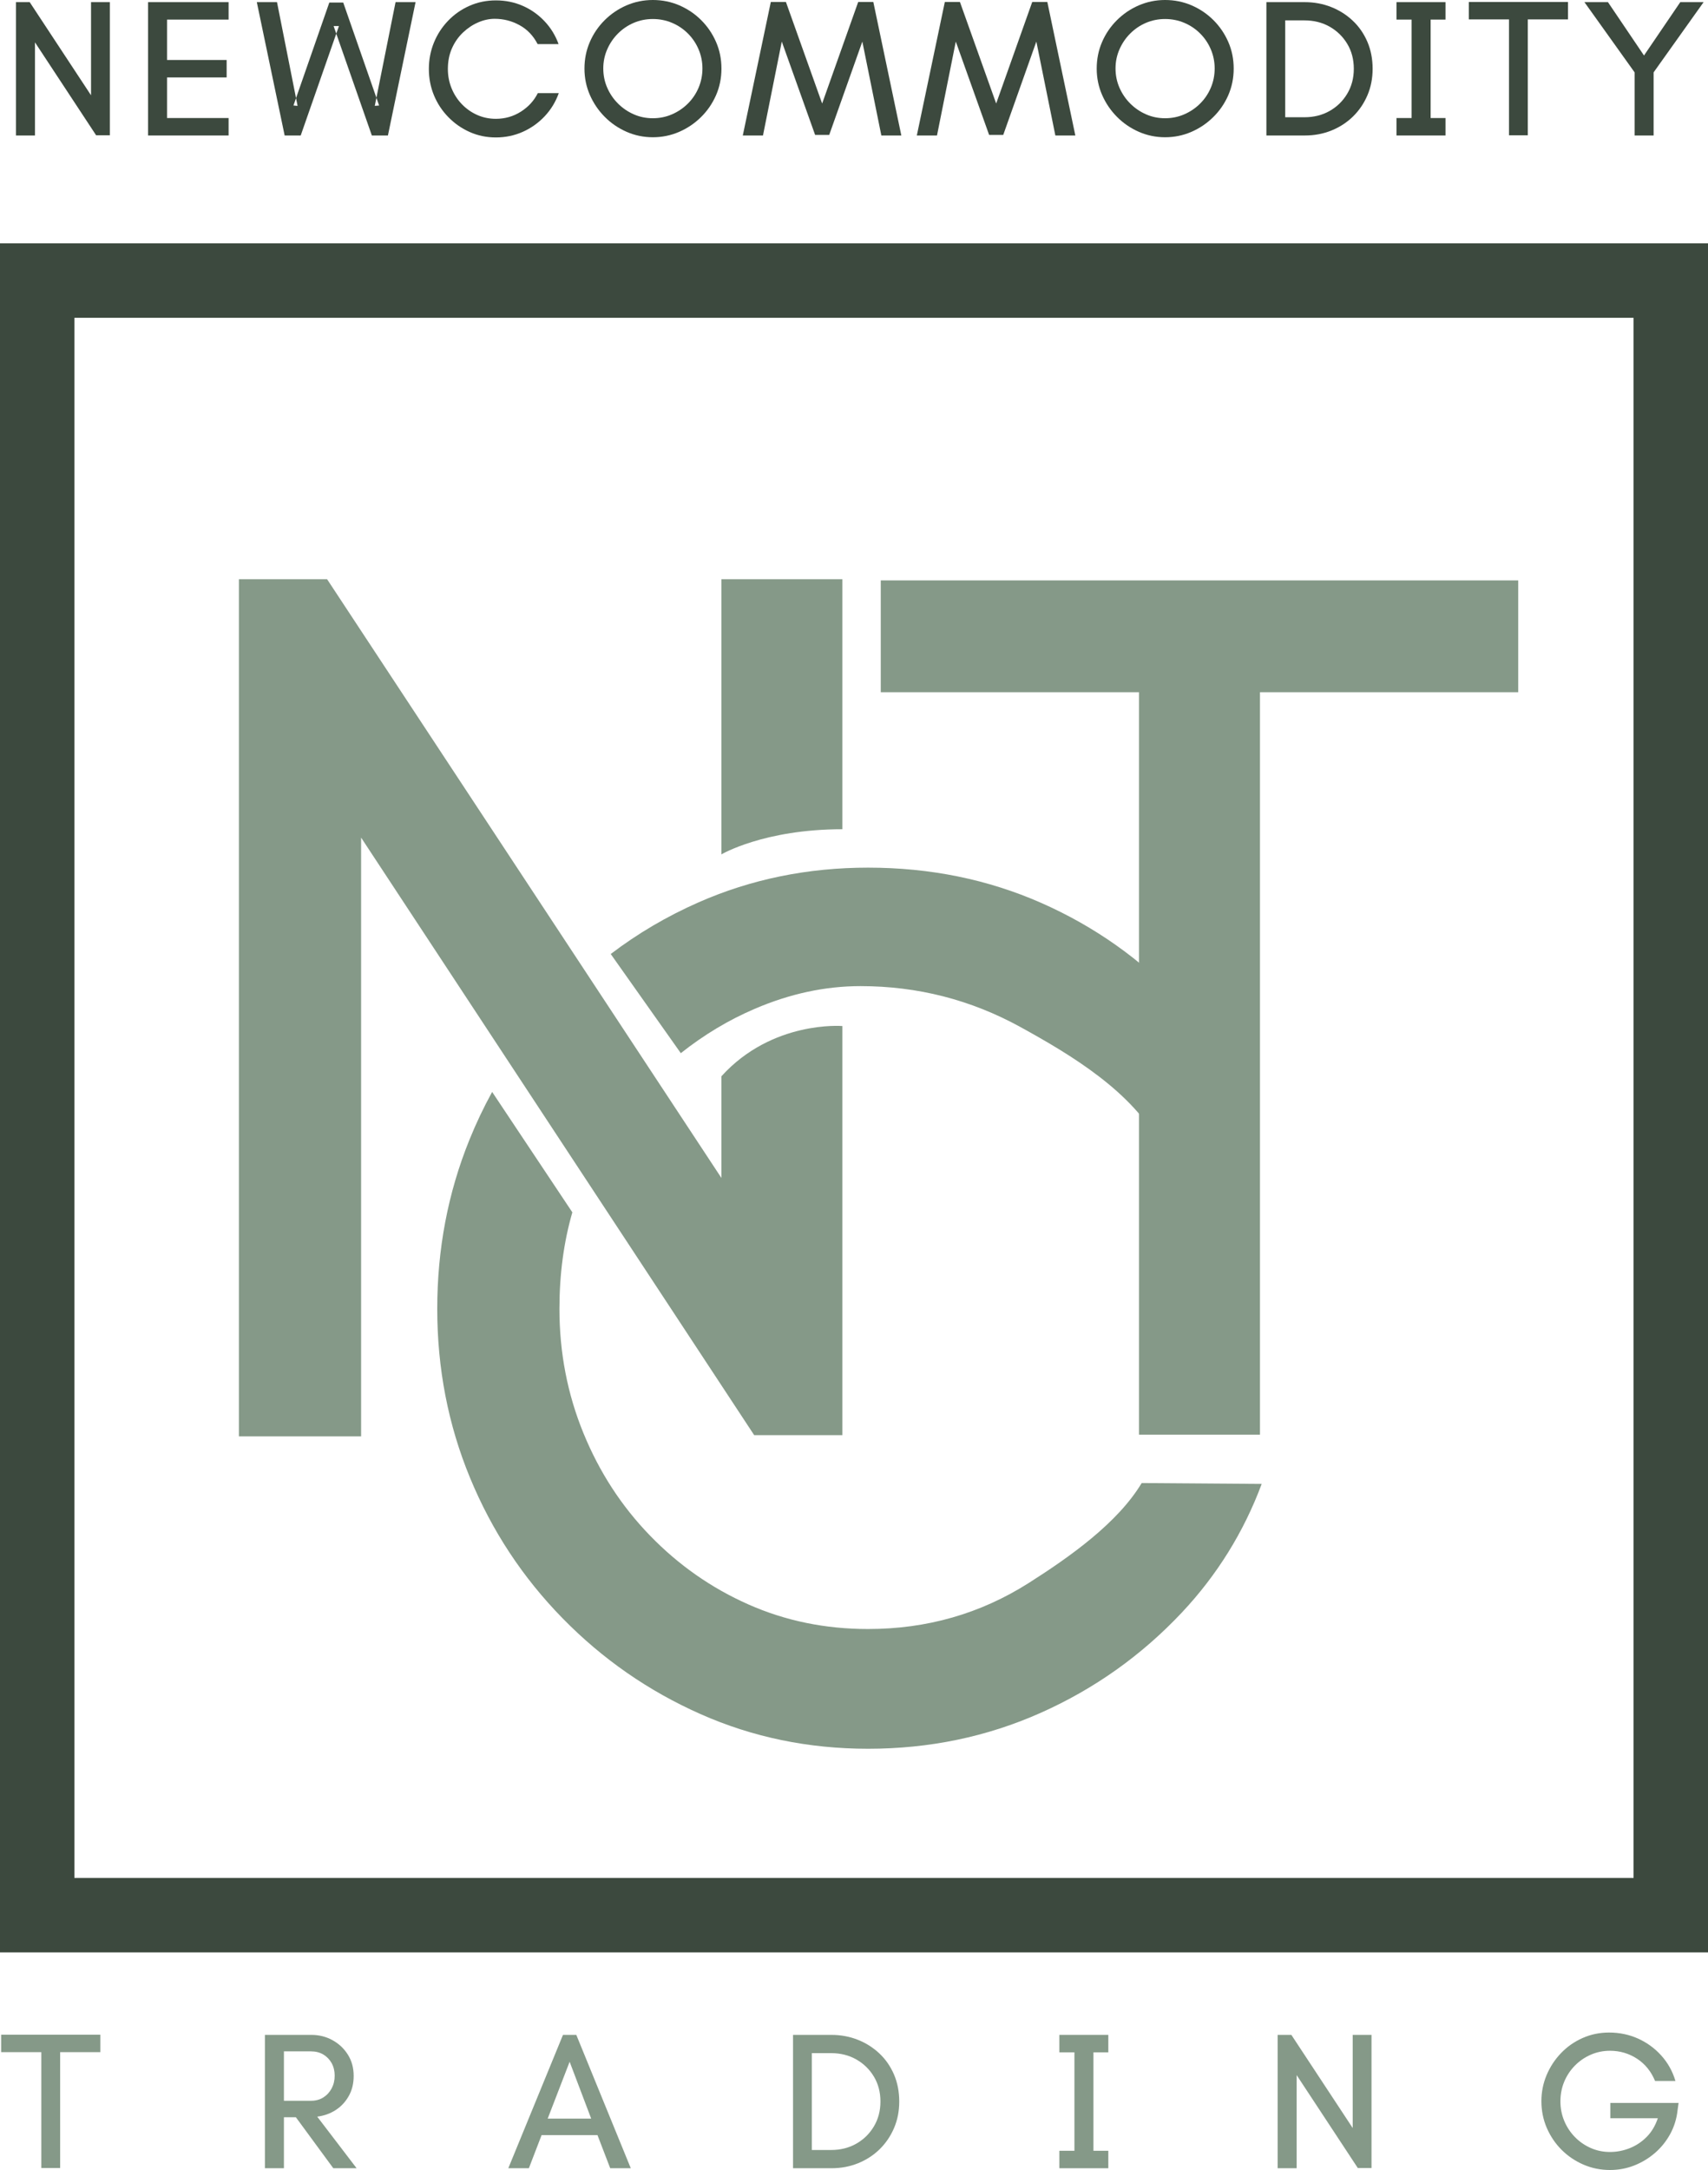
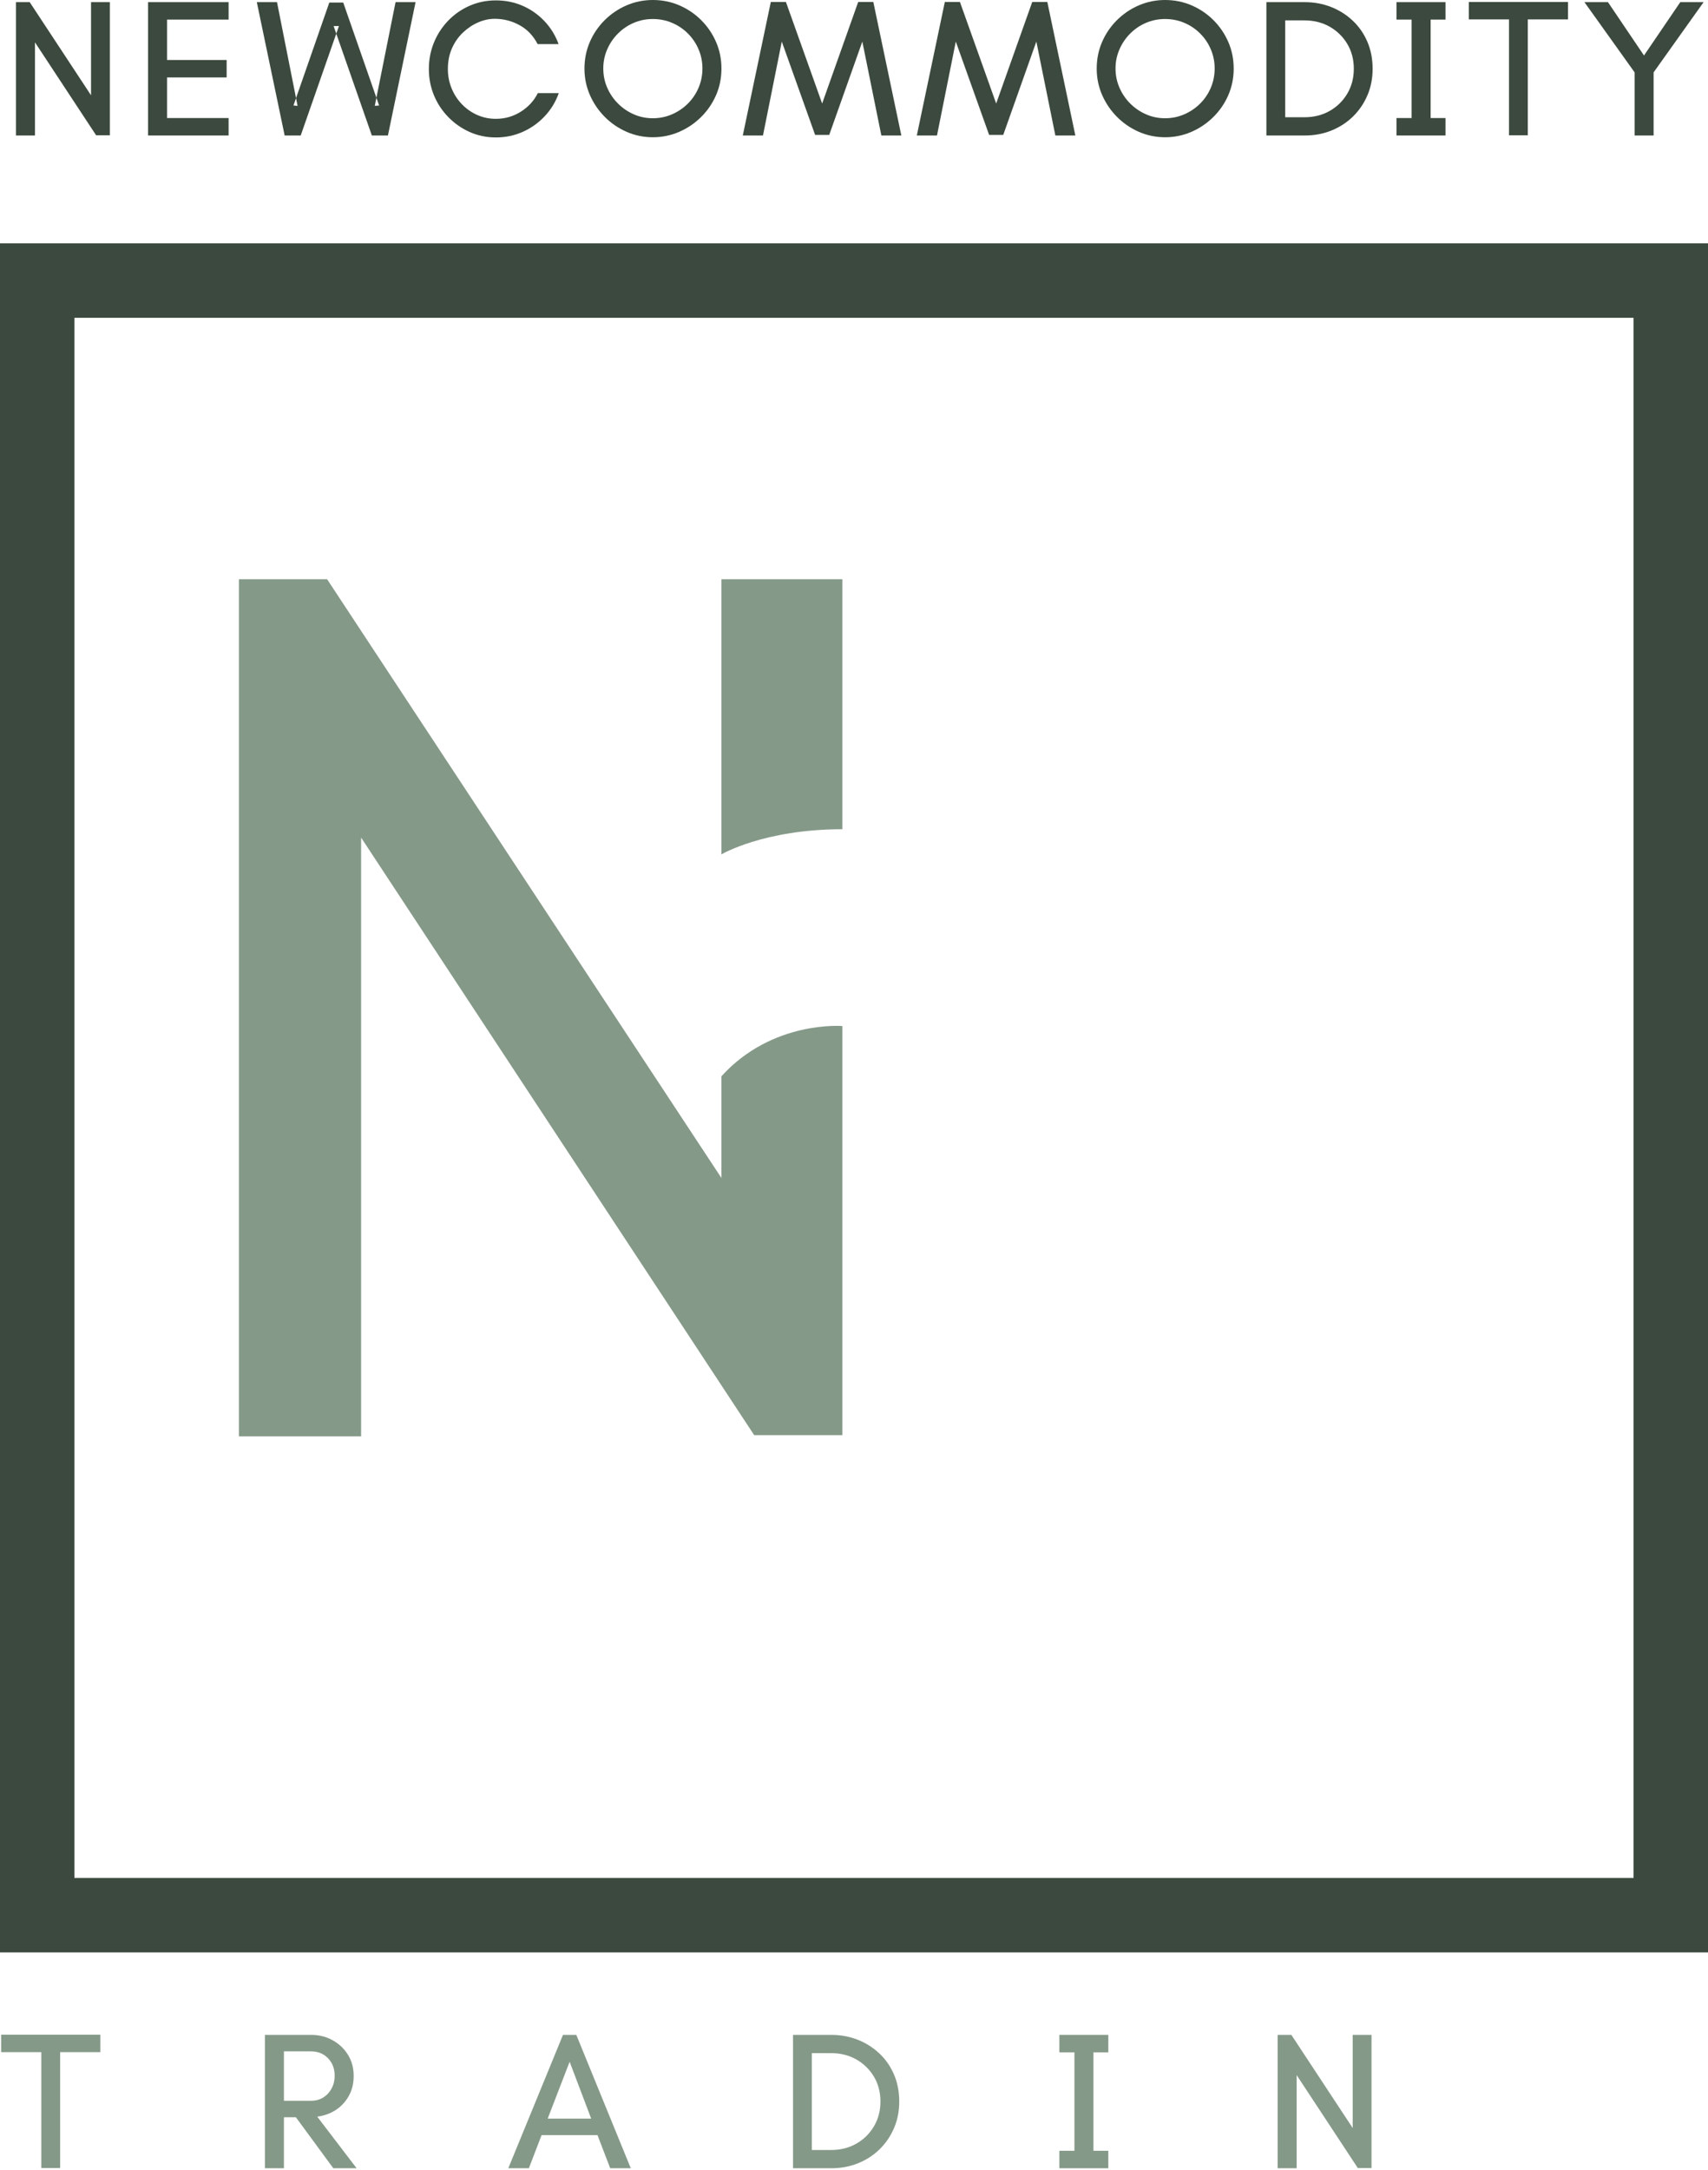
<svg xmlns="http://www.w3.org/2000/svg" width="100px" height="127px" viewBox="0 0 100 127" version="1.1">
  <title>Group</title>
  <g id="Page-1" stroke="none" stroke-width="1" fill="none" fill-rule="evenodd">
    <g id="Artboard-5" transform="translate(-521, -215)">
      <g id="Group" transform="translate(521, 215)">
        <polygon id="Fill-142" fill="#3C493E" points="0.935 7.93 0.935 0.126 1.739 0.126 5.33 5.577 5.33 0.126 6.431 0.126 6.431 7.918 5.628 7.918 2.048 2.479 2.048 7.93" />
        <polygon id="Fill-143" fill="#3C493E" points="8.668 7.93 8.668 0.126 13.384 0.126 13.384 1.147 9.781 1.147 9.781 3.511 13.269 3.511 13.269 4.532 9.781 4.532 9.781 6.908 13.384 6.908 13.384 7.93" />
        <polygon id="Fill-144" fill="#3C493E" points="16.666 7.93 15.036 0.126 16.218 0.126 17.422 6.196 17.182 6.174 19.281 0.149 20.095 0.149 22.196 6.174 21.943 6.196 23.159 0.126 24.33 0.126 22.712 7.93 21.771 7.93 19.533 1.526 19.843 1.526 17.606 7.93" />
        <path d="M29.033,8.044 C28.489,8.044 27.981,7.939 27.507,7.729 C27.032,7.518 26.613,7.228 26.251,6.856 C25.887,6.485 25.606,6.059 25.407,5.577 C25.208,5.095 25.109,4.582 25.109,4.039 C25.109,3.496 25.207,2.983 25.402,2.501 C25.597,2.02 25.874,1.591 26.234,1.216 C26.593,0.842 27.012,0.549 27.49,0.339 C27.968,0.128 28.483,0.023 29.033,0.023 C29.599,0.023 30.125,0.13 30.61,0.344 C31.096,0.558 31.52,0.859 31.884,1.245 C32.248,1.631 32.521,2.077 32.704,2.582 L31.477,2.582 C31.225,2.092 30.873,1.723 30.421,1.475 C29.97,1.226 29.485,1.101 28.964,1.101 C28.643,1.101 28.322,1.17 28.001,1.308 C27.679,1.446 27.383,1.643 27.111,1.899 C26.84,2.155 26.623,2.463 26.463,2.823 C26.302,3.183 26.222,3.588 26.222,4.039 C26.222,4.437 26.294,4.814 26.44,5.17 C26.585,5.525 26.788,5.837 27.048,6.105 C27.308,6.373 27.607,6.581 27.944,6.73 C28.279,6.879 28.643,6.954 29.033,6.954 C29.568,6.954 30.056,6.814 30.496,6.535 C30.935,6.256 31.267,5.894 31.488,5.45 L32.716,5.45 C32.532,5.963 32.257,6.415 31.89,6.805 C31.522,7.195 31.095,7.499 30.605,7.717 C30.115,7.935 29.591,8.044 29.033,8.044" id="Fill-145" fill="#3C493E" />
        <path d="M38.223,6.92 C38.621,6.92 38.996,6.844 39.347,6.69 C39.699,6.537 40.009,6.327 40.277,6.059 C40.545,5.792 40.753,5.482 40.902,5.13 C41.051,4.778 41.126,4.403 41.126,4.005 C41.126,3.615 41.051,3.244 40.902,2.892 C40.753,2.54 40.545,2.23 40.277,1.962 C40.009,1.694 39.699,1.486 39.347,1.337 C38.996,1.188 38.621,1.113 38.223,1.113 C37.825,1.113 37.453,1.188 37.105,1.337 C36.756,1.486 36.449,1.694 36.181,1.962 C35.913,2.23 35.703,2.54 35.55,2.892 C35.396,3.244 35.321,3.615 35.321,4.005 C35.321,4.403 35.396,4.778 35.55,5.13 C35.703,5.482 35.913,5.792 36.181,6.059 C36.449,6.327 36.756,6.537 37.105,6.69 C37.453,6.844 37.825,6.92 38.223,6.92 M38.223,8.033 C37.68,8.033 37.166,7.926 36.68,7.712 C36.194,7.498 35.768,7.205 35.401,6.834 C35.033,6.462 34.745,6.036 34.534,5.554 C34.324,5.072 34.219,4.559 34.219,4.016 C34.219,3.466 34.322,2.949 34.529,2.467 C34.735,1.985 35.024,1.559 35.395,1.188 C35.766,0.817 36.194,0.526 36.68,0.315 C37.166,0.105 37.68,0 38.223,0 C38.774,0 39.292,0.105 39.778,0.315 C40.263,0.526 40.69,0.815 41.057,1.182 C41.424,1.549 41.713,1.974 41.923,2.456 C42.134,2.938 42.239,3.458 42.239,4.016 C42.239,4.574 42.132,5.097 41.918,5.583 C41.703,6.069 41.409,6.495 41.034,6.862 C40.66,7.23 40.231,7.516 39.75,7.723 C39.267,7.93 38.759,8.033 38.223,8.033" id="Fill-147" fill="#3C493E" />
        <polygon id="Fill-149" fill="#3C493E" points="43.489 7.93 45.13 0.115 46.014 0.115 48.135 6.059 50.246 0.115 51.131 0.115 52.771 7.93 51.601 7.93 50.488 2.433 48.549 7.895 47.723 7.895 45.772 2.433 44.671 7.93" />
        <polygon id="Fill-151" fill="#3C493E" points="53.678 7.93 55.318 0.115 56.202 0.115 58.324 6.059 60.435 0.115 61.319 0.115 62.959 7.93 61.789 7.93 60.676 2.433 58.738 7.895 57.911 7.895 55.96 2.433 54.859 7.93" />
        <path d="M68.214,6.92 C68.612,6.92 68.987,6.844 69.338,6.69 C69.69,6.537 70,6.327 70.268,6.059 C70.536,5.792 70.744,5.482 70.893,5.13 C71.042,4.778 71.116,4.403 71.116,4.005 C71.116,3.615 71.042,3.244 70.893,2.892 C70.744,2.54 70.536,2.23 70.268,1.962 C70,1.694 69.69,1.486 69.338,1.337 C68.987,1.188 68.612,1.113 68.214,1.113 C67.816,1.113 67.444,1.188 67.096,1.337 C66.747,1.486 66.44,1.694 66.172,1.962 C65.904,2.23 65.694,2.54 65.541,2.892 C65.387,3.244 65.312,3.615 65.312,4.005 C65.312,4.403 65.387,4.778 65.541,5.13 C65.694,5.482 65.904,5.792 66.172,6.059 C66.44,6.327 66.747,6.537 67.096,6.69 C67.444,6.844 67.816,6.92 68.214,6.92 M68.214,8.033 C67.671,8.033 67.157,7.926 66.671,7.712 C66.185,7.498 65.759,7.205 65.392,6.834 C65.024,6.462 64.735,6.036 64.525,5.554 C64.315,5.072 64.21,4.559 64.21,4.016 C64.21,3.466 64.313,2.949 64.52,2.467 C64.726,1.985 65.015,1.559 65.386,1.188 C65.757,0.817 66.185,0.526 66.671,0.315 C67.157,0.105 67.671,0 68.214,0 C68.764,0 69.283,0.105 69.769,0.315 C70.254,0.526 70.681,0.815 71.048,1.182 C71.415,1.549 71.703,1.974 71.914,2.456 C72.125,2.938 72.23,3.458 72.23,4.016 C72.23,4.574 72.122,5.097 71.909,5.583 C71.694,6.069 71.4,6.495 71.024,6.862 C70.65,7.23 70.222,7.516 69.741,7.723 C69.258,7.93 68.75,8.033 68.214,8.033" id="Fill-153" fill="#3C493E" />
        <path d="M75.247,6.862 L76.371,6.862 C76.922,6.862 77.413,6.74 77.845,6.495 C78.278,6.25 78.622,5.914 78.878,5.485 C79.134,5.056 79.263,4.571 79.263,4.027 C79.263,3.477 79.134,2.989 78.878,2.564 C78.622,2.14 78.278,1.805 77.845,1.56 C77.413,1.316 76.922,1.193 76.371,1.193 L75.247,1.193 L75.247,6.862 Z M74.145,7.93 L74.145,0.126 L76.394,0.126 C76.937,0.126 77.448,0.22 77.926,0.407 C78.404,0.595 78.826,0.86 79.194,1.205 C79.561,1.549 79.848,1.961 80.054,2.438 C80.26,2.916 80.364,3.447 80.364,4.027 C80.364,4.586 80.263,5.103 80.06,5.577 C79.857,6.051 79.576,6.465 79.217,6.817 C78.857,7.169 78.436,7.442 77.955,7.637 C77.472,7.832 76.953,7.93 76.394,7.93 L74.145,7.93 Z" id="Fill-155" fill="#3C493E" />
        <polygon id="Fill-157" fill="#3C493E" points="81.763 7.93 81.763 6.908 82.647 6.908 82.647 1.147 81.763 1.147 81.763 0.126 84.631 0.126 84.631 1.147 83.76 1.147 83.76 6.908 84.631 6.908 84.631 7.93" />
        <polygon id="Fill-159" fill="#3C493E" points="88.349 7.918 88.349 1.136 85.997 1.136 85.997 0.115 91.803 0.115 91.803 1.136 89.45 1.136 89.45 7.918" />
        <polygon id="Fill-161" fill="#3C493E" points="95.703 7.93 95.703 4.235 92.766 0.126 94.143 0.126 96.253 3.248 98.377 0.126 99.742 0.126 96.816 4.235 96.816 7.93" />
        <polygon id="Fill-163" fill="#859988" points="2.419 126.885 2.419 120.103 0.067 120.103 0.067 119.082 5.873 119.082 5.873 120.103 3.521 120.103 3.521 126.885" />
        <path d="M16.623,122.949 L18.206,122.949 C18.481,122.949 18.722,122.884 18.929,122.754 C19.135,122.624 19.298,122.448 19.417,122.226 C19.535,122.004 19.595,121.755 19.595,121.48 C19.595,121.204 19.535,120.96 19.417,120.745 C19.298,120.532 19.135,120.363 18.929,120.241 C18.722,120.118 18.481,120.057 18.206,120.057 L16.623,120.057 L16.623,122.949 Z M15.51,126.897 L15.51,119.093 L18.229,119.093 C18.681,119.093 19.093,119.196 19.468,119.403 C19.843,119.609 20.143,119.892 20.369,120.252 C20.594,120.612 20.707,121.025 20.707,121.492 C20.707,121.936 20.612,122.327 20.421,122.667 C20.23,123.008 19.975,123.282 19.658,123.488 C19.34,123.695 18.979,123.825 18.573,123.878 L20.879,126.897 L19.514,126.897 L17.323,123.913 L16.623,123.913 L16.623,126.897 L15.51,126.897 Z" id="Fill-165" fill="#859988" />
        <path d="M32.066,123.993 L34.613,123.993 L33.351,120.665 L32.066,123.993 Z M29.76,126.897 L32.961,119.093 L33.742,119.093 L36.931,126.897 L35.727,126.897 L34.981,124.957 L31.71,124.957 L30.964,126.897 L29.76,126.897 Z" id="Fill-167" fill="#859988" />
        <path d="M47.532,125.829 L48.656,125.829 C49.207,125.829 49.698,125.707 50.13,125.462 C50.563,125.217 50.907,124.881 51.163,124.452 C51.419,124.024 51.548,123.538 51.548,122.995 C51.548,122.444 51.419,121.956 51.163,121.531 C50.907,121.107 50.563,120.772 50.13,120.527 C49.698,120.283 49.207,120.16 48.656,120.16 L47.532,120.16 L47.532,125.829 Z M46.43,126.897 L46.43,119.093 L48.679,119.093 C49.222,119.093 49.733,119.187 50.211,119.374 C50.689,119.562 51.111,119.828 51.479,120.172 C51.846,120.516 52.133,120.928 52.339,121.405 C52.545,121.883 52.649,122.414 52.649,122.995 C52.649,123.553 52.548,124.07 52.345,124.544 C52.142,125.018 51.861,125.432 51.502,125.784 C51.142,126.136 50.721,126.409 50.24,126.604 C49.757,126.799 49.238,126.897 48.679,126.897 L46.43,126.897 Z" id="Fill-169" fill="#859988" />
        <polygon id="Fill-171" fill="#859988" points="62.023 126.897 62.023 125.875 62.906 125.875 62.906 120.114 62.023 120.114 62.023 119.093 64.89 119.093 64.89 120.114 64.019 120.114 64.019 125.875 64.89 125.875 64.89 126.897" />
        <polygon id="Fill-173" fill="#859988" points="74.804 126.897 74.804 119.093 75.607 119.093 79.198 124.544 79.198 119.093 80.3 119.093 80.3 126.885 79.497 126.885 75.916 121.446 75.916 126.897" />
-         <path d="M94.262,127 C93.712,127 93.193,126.895 92.707,126.684 C92.222,126.474 91.795,126.185 91.427,125.818 C91.061,125.451 90.773,125.025 90.562,124.539 C90.352,124.053 90.246,123.53 90.246,122.972 C90.246,122.436 90.348,121.927 90.55,121.446 C90.753,120.964 91.034,120.536 91.394,120.16 C91.753,119.785 92.173,119.491 92.656,119.277 C93.137,119.063 93.653,118.955 94.205,118.955 C94.816,118.955 95.385,119.074 95.909,119.311 C96.433,119.548 96.886,119.879 97.268,120.304 C97.65,120.729 97.926,121.224 98.094,121.79 L96.901,121.79 C96.671,121.232 96.319,120.797 95.846,120.487 C95.371,120.178 94.843,120.022 94.262,120.022 C93.864,120.022 93.489,120.099 93.137,120.252 C92.786,120.405 92.476,120.618 92.208,120.889 C91.94,121.161 91.732,121.474 91.583,121.83 C91.434,122.186 91.36,122.57 91.36,122.984 C91.36,123.389 91.434,123.77 91.583,124.125 C91.732,124.481 91.938,124.795 92.203,125.067 C92.466,125.337 92.774,125.552 93.126,125.709 C93.477,125.866 93.857,125.945 94.262,125.945 C94.66,125.945 95.046,125.87 95.421,125.721 C95.795,125.571 96.126,125.352 96.413,125.06 C96.7,124.77 96.916,124.406 97.062,123.971 L94.284,123.971 L94.284,123.075 L98.278,123.075 L98.22,123.488 C98.166,123.993 98.023,124.46 97.79,124.888 C97.557,125.317 97.258,125.688 96.895,126.002 C96.532,126.315 96.126,126.56 95.679,126.736 C95.231,126.912 94.759,127 94.262,127" id="Fill-175" fill="#859988" />
        <path d="M42.237,50.003 L42.237,33.898 L49.317,33.898 L49.317,48.531 C44.72,48.531 42.237,50.003 42.237,50.003 M49.317,60.049 L49.317,83.991 L44.155,83.991 L21.142,49.021 L21.142,84.064 L13.987,84.064 L13.987,33.898 L19.15,33.898 L42.237,68.941 L42.237,62.99 C45.214,59.706 49.317,60.049 49.317,60.049" id="Fill-177" fill="#859988" />
-         <path d="M35.757,55.834 C37.334,54.633 39.05,53.624 40.904,52.808 C43.977,51.456 47.285,50.779 50.825,50.779 C54.463,50.779 57.843,51.469 60.966,52.845 C64.088,54.222 66.817,56.153 69.153,58.636 L67.95,67.031 C66.328,63.884 62.651,61.71 59.75,60.111 C56.848,58.514 53.726,57.713 50.382,57.713 C48.317,57.713 46.252,58.156 44.187,59.042 C42.657,59.697 41.214,60.563 39.86,61.637 M73.869,86.847 C72.828,89.647 71.257,92.184 69.19,94.38 C66.83,96.887 64.076,98.843 60.93,100.245 C57.783,101.647 54.414,102.347 50.825,102.347 C47.333,102.347 44.063,101.671 41.015,100.318 C37.965,98.966 35.274,97.098 32.939,94.712 C30.603,92.327 28.796,89.584 27.518,86.486 C26.239,83.388 25.6,80.093 25.6,76.6 C25.6,73.109 26.226,69.813 27.481,66.715 C27.873,65.744 28.318,64.808 28.814,63.906 L33.51,70.952 C33.006,72.691 32.754,74.574 32.754,76.6 C32.754,79.158 33.221,81.58 34.156,83.867 C35.09,86.154 36.393,88.158 38.065,89.879 C39.736,91.602 41.654,92.942 43.818,93.9 C45.981,94.859 48.317,95.339 50.825,95.339 C54.266,95.339 57.4,94.442 60.229,92.646 C62.66,91.103 65.447,89.123 66.843,86.796" id="Fill-179" fill="#859988" />
-         <polygon id="Fill-181" fill="#859988" points="66.688 83.966 66.688 40.512 51.567 40.512 51.567 33.969 88.889 33.969 88.889 40.512 73.769 40.512 73.769 83.966" />
        <path d="M4.356,109.907 L95.642,109.907 L95.642,18.599 L4.356,18.599 L4.356,109.907 Z M0,114.265 L100,114.265 L100,14.242 L0,14.242 L0,114.265 Z" id="Fill-183" fill="#3C493E" />
      </g>
    </g>
  </g>
</svg>